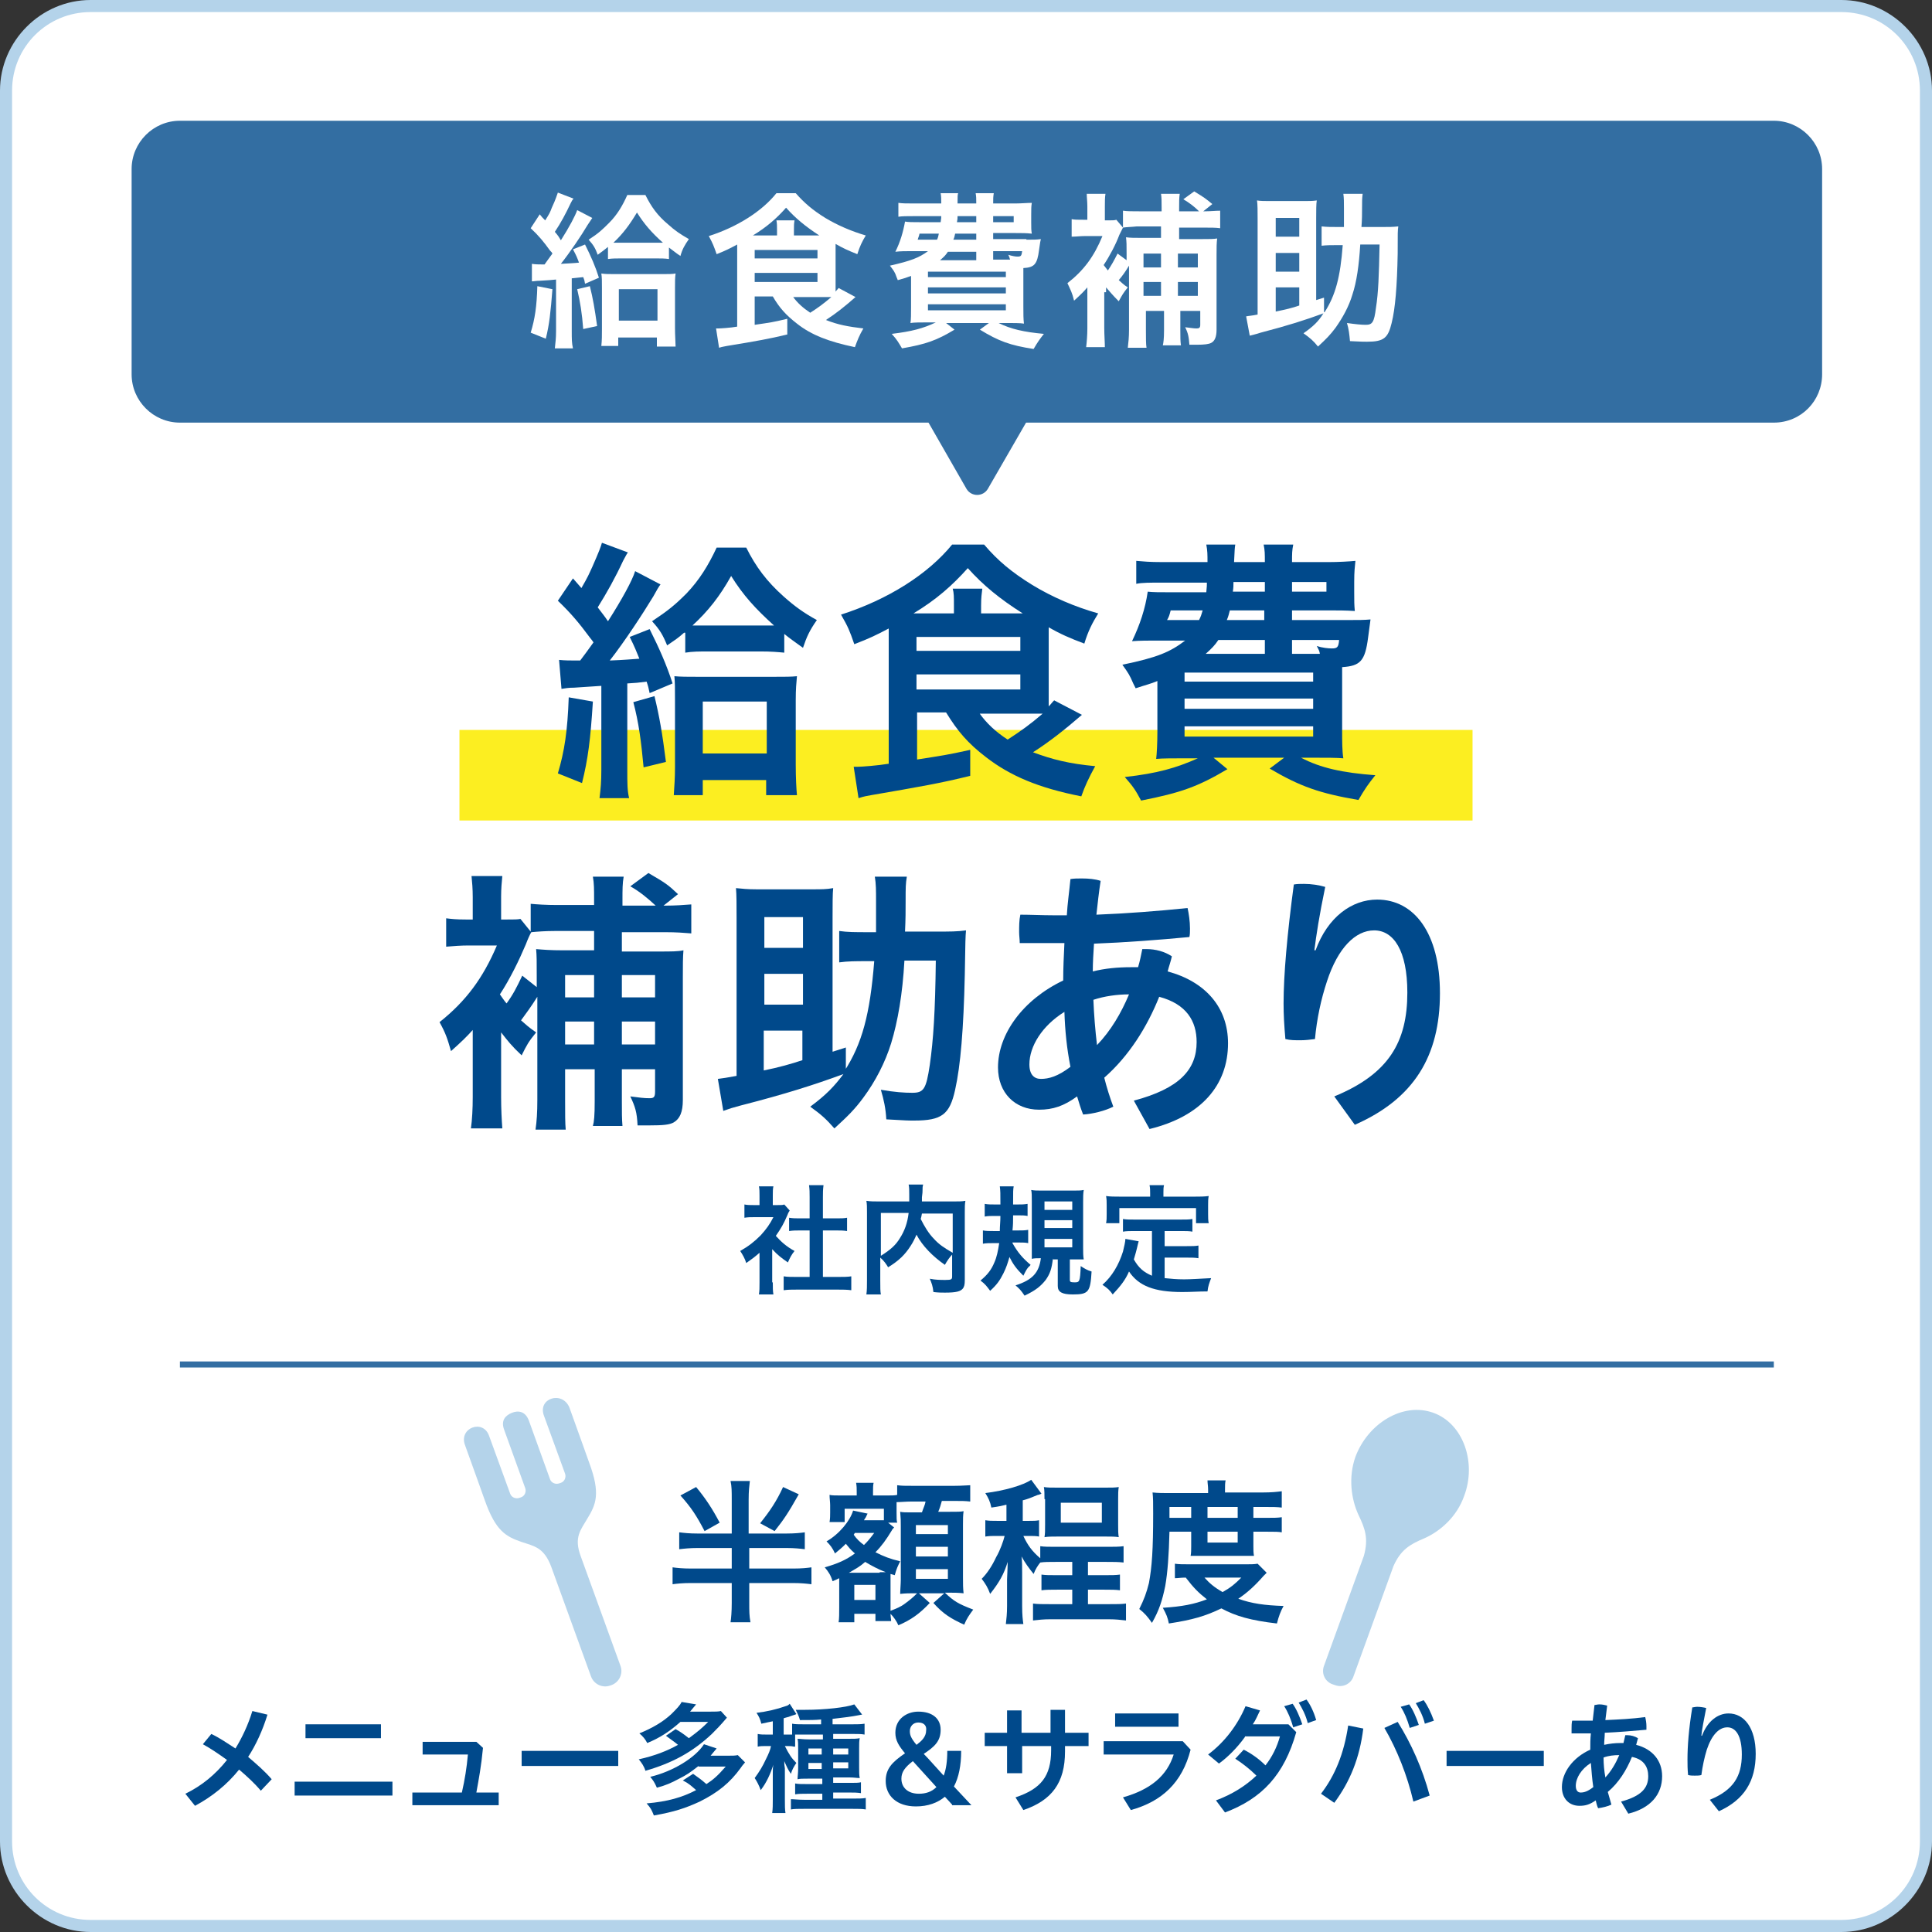
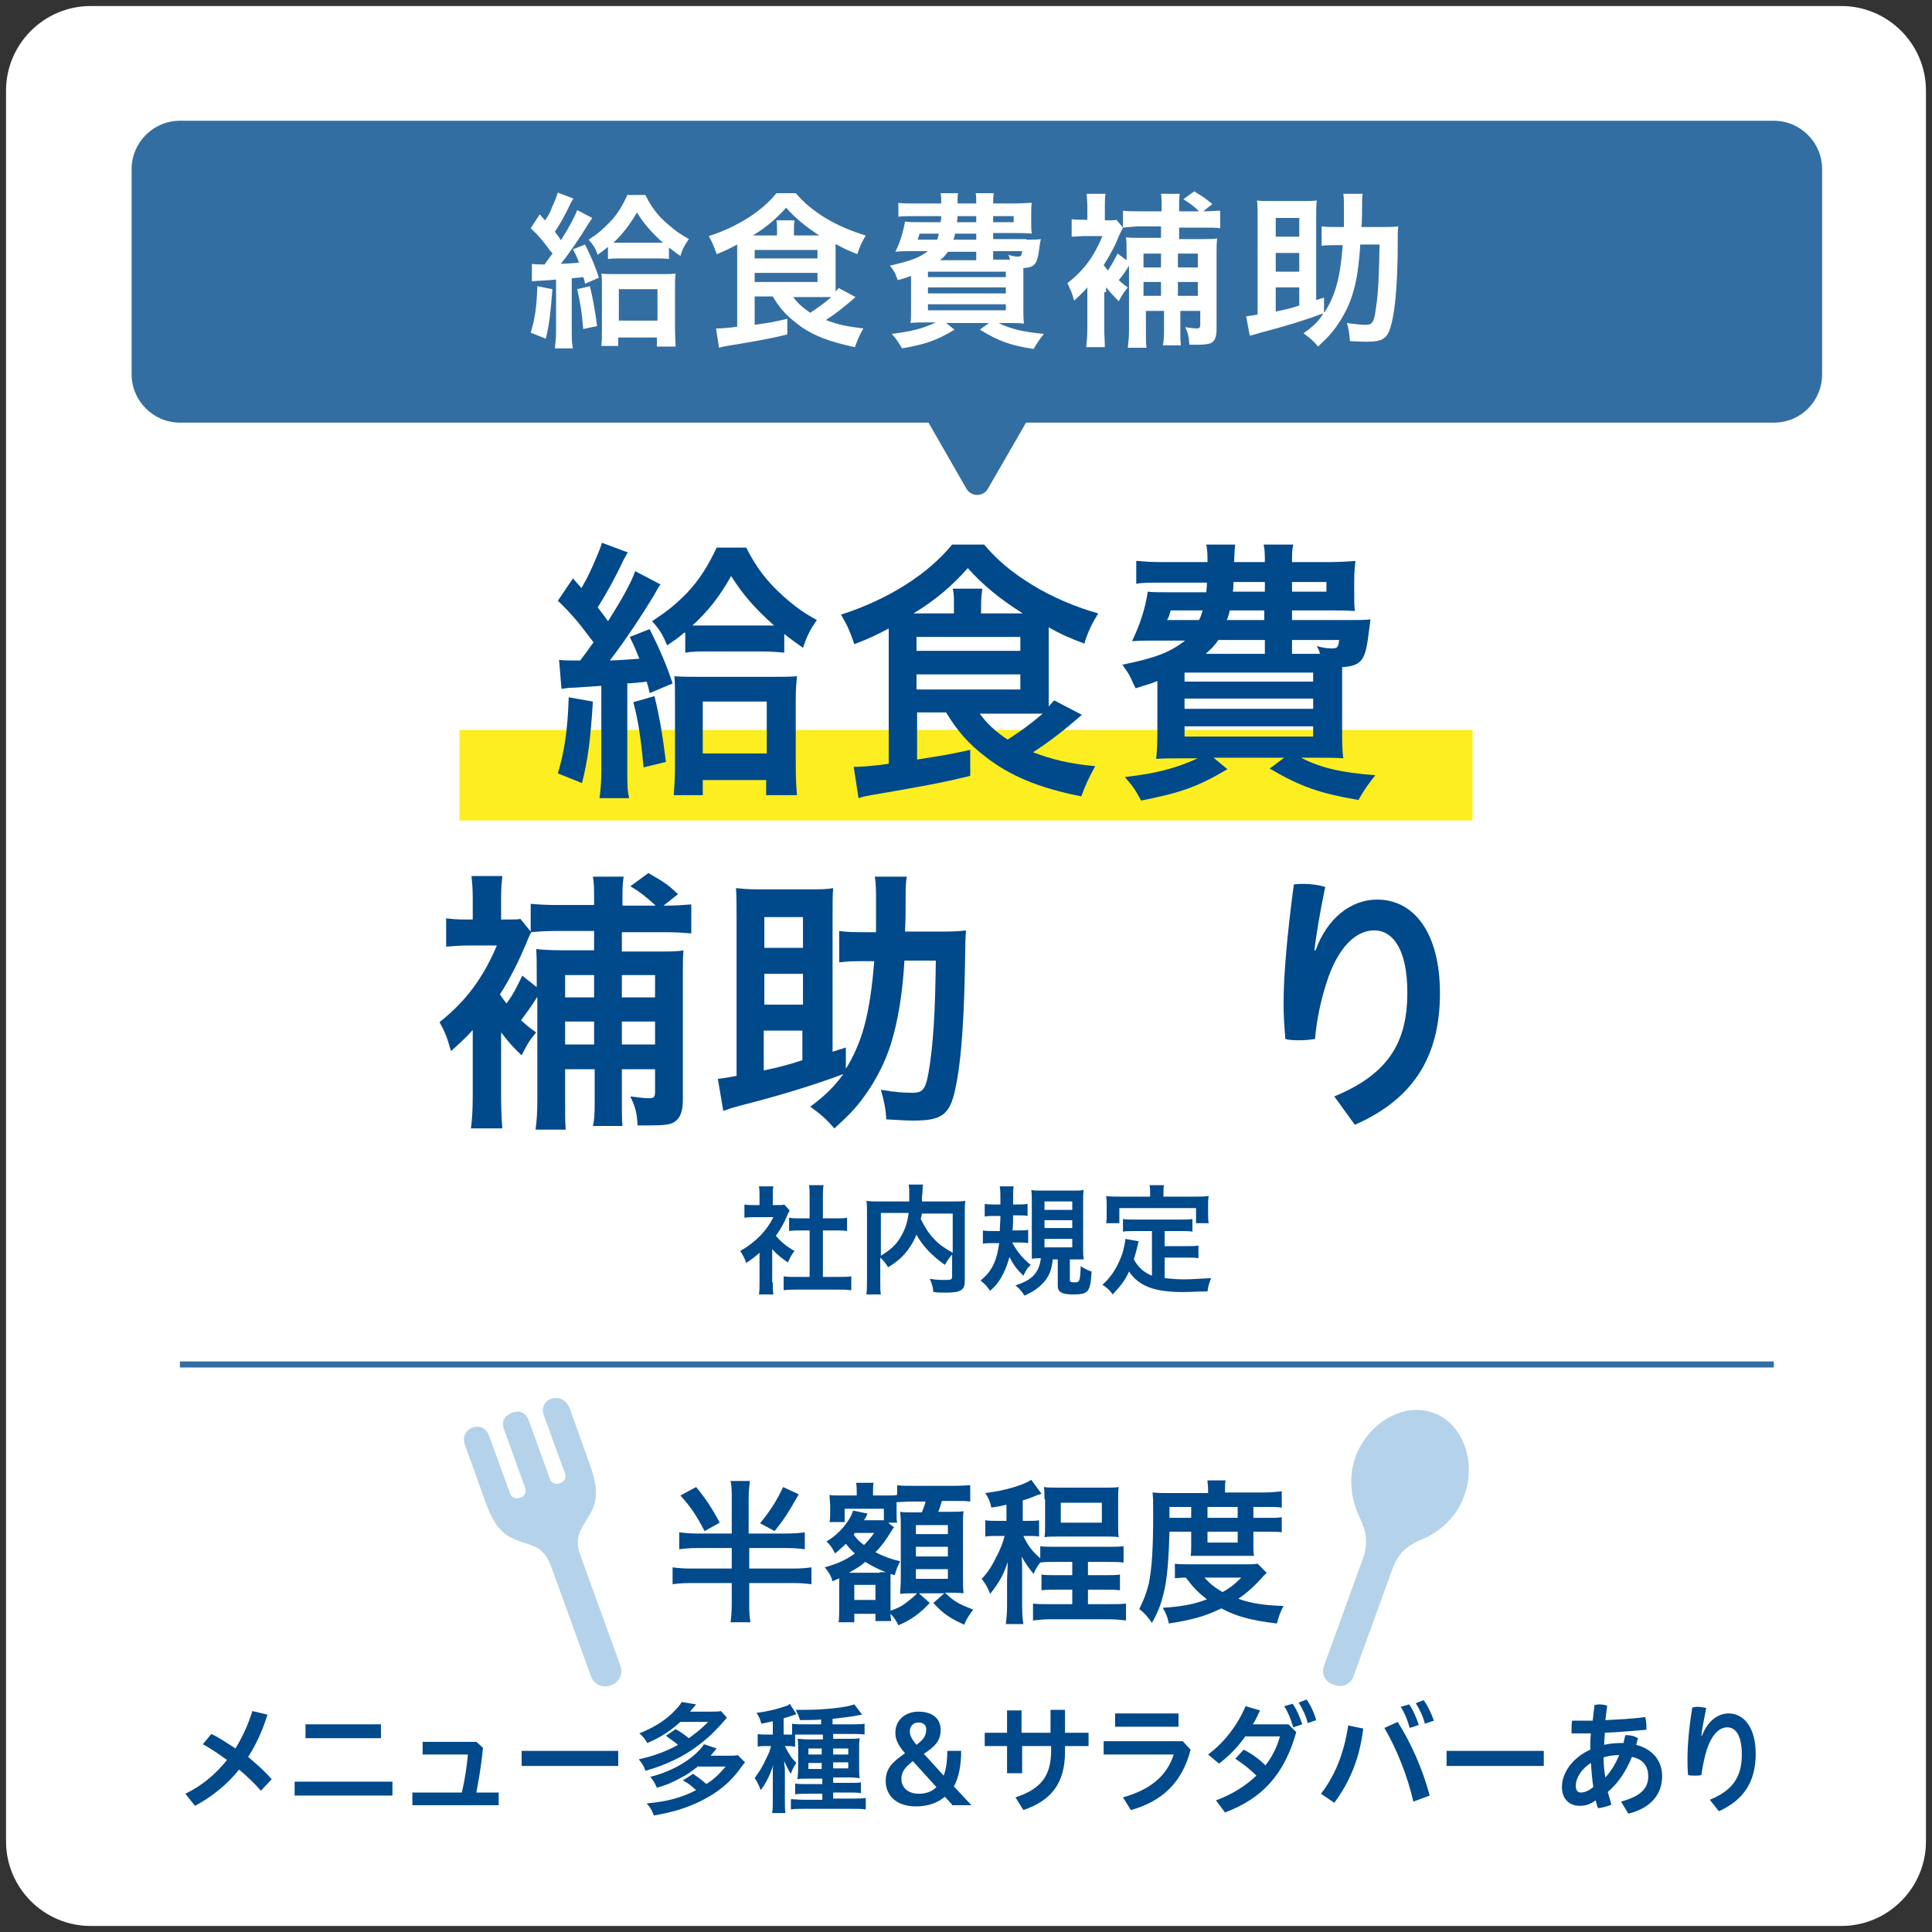
<svg xmlns="http://www.w3.org/2000/svg" version="1.1" id="レイヤー_1" x="0px" y="0px" width="320px" height="320px" viewBox="0 0 320 320" style="enable-background:new 0 0 320 320;" xml:space="preserve">
  <rect x="0" y="0" width="320" height="320" fill="#333333" stroke="none" />
  <style type="text/css">
	.st0{fill:#FFFFFF;}
	.st1{fill:#B4D3EA;}
	.st2{fill:#FCEE21;}
	.st3{fill:#336EA2;}
	.st4{fill:#00498B;}
	.st5{fill:none;stroke:#336EA2;stroke-miterlimit:10;}
</style>
  <g>
    <g>
      <path class="st0" d="M15,319c-7.7,0-14-6.3-14-14V15C1,7.3,7.3,1,15,1h290c7.7,0,14,6.3,14,14v290c0,7.7-6.3,14-14,14H15z" />
-       <path class="st1" d="M305,2c7.2,0,13,5.8,13,13v290c0,7.2-5.8,13-13,13H15c-7.2,0-13-5.8-13-13V15C2,7.8,7.8,2,15,2H305 M305,0H15    C6.8,0,0,6.8,0,15v290c0,8.2,6.8,15,15,15h290c8.2,0,15-6.8,15-15V15C320,6.8,313.2,0,305,0L305,0z" />
    </g>
    <rect x="76.1" y="120.9" class="st2" width="167.8" height="15" />
    <path class="st3" d="M163.6,81l16.5-28.6c0.8-1.3-0.2-3-1.7-3h-33c-1.5,0-2.5,1.7-1.7,3L160.1,81C160.9,82.3,162.8,82.3,163.6,81z" />
    <path class="st3" d="M293.8,70h-264c-4.4,0-8-3.6-8-8V28c0-4.4,3.6-8,8-8h264c4.4,0,8,3.6,8,8v34C301.8,66.4,298.3,70,293.8,70z" />
    <g>
      <path class="st0" d="M91.5,47.9c-0.3,3.8-0.5,5.8-1.1,8.2l-2.5-1c0.7-2.3,1-4.3,1.1-7.7L91.5,47.9z M88.1,43.7    c0.6,0.1,1.2,0.1,1.7,0.1c0.1,0,0.3,0,0.4,0c0.5-0.7,0.7-1,1.3-1.8c-0.1-0.2-0.1-0.2-0.4-0.5c-1-1.4-1.9-2.5-3.2-3.7l1.5-2.3    c0.4,0.5,0.4,0.5,0.9,1c0.7-1.1,0.8-1.3,1.1-2.1c0.7-1.5,0.8-2,1-2.5l2.6,1c-0.2,0.2-0.3,0.4-0.5,0.8c-0.8,1.7-1.6,3.2-2.6,4.7    c0.6,0.7,0.7,0.9,1,1.4c1.4-2.2,2.4-4.1,2.7-5l2.5,1.3c-0.2,0.3-0.4,0.6-0.8,1.2c-1,1.7-2.9,4.5-4.4,6.4c1.6-0.1,2.1-0.1,3-0.2    c-0.3-0.8-0.4-1.1-1-2.2l2-0.8c1,2,1.7,3.6,2.3,5.5l-2.3,1c-0.1-0.6-0.1-0.6-0.3-1.1c-1,0.1-1,0.1-1.9,0.2v8.7c0,1.4,0,2,0.2,2.9    h-3c0.1-1,0.2-1.6,0.2-2.9v-8.5c-1,0.1-1,0.1-2.7,0.2c-0.6,0-0.9,0.1-1.3,0.1L88.1,43.7z M97.7,47.4c0.5,2,0.8,3.7,1.2,6.6    l-2.3,0.5c-0.2-2.6-0.5-4.5-1-6.6L97.7,47.4z M100.7,40.9c-0.6,0.5-0.9,0.7-1.7,1.3c-0.4-1.1-0.7-1.6-1.5-2.5    c1.7-1.1,2.3-1.7,3.4-2.8c1.3-1.3,2.2-2.8,3-4.6h3c1,2,2,3.4,3.8,4.9c1.1,1,2,1.6,3.4,2.4c-0.7,1-1.1,1.7-1.4,2.8    c-0.9-0.6-1.2-0.9-1.9-1.4v1.9c-0.7-0.1-1.3-0.1-2.5-0.1h-5.1c-1.1,0-1.8,0-2.5,0.1V40.9z M102.5,57.3h-2.9    c0.1-0.9,0.1-1.8,0.1-2.8v-6.7c0-1.4,0-1.8-0.1-2.5c0.6,0.1,1.3,0.1,2.3,0.1h7.8c1,0,1.7,0,2.2-0.1c-0.1,0.7-0.1,1.2-0.1,2.5v6.5    c0,1.3,0.1,2.5,0.1,3.1h-3.1v-1.5h-6.4V57.3z M108.5,40.2c0.6,0,0.9,0,1.3,0c-1.9-1.7-3.1-3.1-4.3-5c-1.2,2-2.3,3.5-3.9,5    c0.5,0,0.8,0,1.4,0H108.5z M102.5,53.1h6.4v-5.2h-6.4V53.1z" />
      <path class="st0" d="M125,49.1v4.7c2.7-0.4,2.9-0.4,5.4-1v2.6c-2.9,0.7-5.1,1.1-10,1.9c-0.4,0.1-0.7,0.1-1.3,0.3l-0.5-3.2h0.3    c0.1,0,0.1,0,0.1,0c0.3,0,2-0.1,3.1-0.3V41.8c0-0.3,0-0.5,0-1.3c-1.3,0.7-1.9,1-3.4,1.6c-0.5-1.4-0.6-1.7-1.3-3    c4.7-1.5,8.8-4.1,11.2-7.1h3.2c1.4,1.6,2.8,2.8,4.9,4.1c2,1.2,4.3,2.2,6.7,2.9c-0.6,1-1,1.8-1.4,3.1c-1.5-0.6-2.4-1-3.6-1.7    c0,0.4,0,0.6,0,1v5.7c0,0.5,0,0.8,0,1.2c0.2-0.3,0.3-0.3,0.5-0.6l2.8,1.5c-1.7,1.5-3.2,2.7-4.9,3.8c2,0.8,3.7,1.1,6.2,1.4    c-0.7,1.2-1,2-1.4,3.1c-4.3-0.9-7.2-2-9.6-3.9c-1.8-1.4-2.9-2.6-4-4.5H125z M128.7,39v-0.8c0-0.8,0-1.2-0.1-1.7h3    c-0.1,0.5-0.1,0.9-0.1,1.7V39h4.2c-2.3-1.5-4-2.9-5.5-4.6c-1.6,1.8-3.2,3.2-5.5,4.6H128.7z M125,42.8h10.4v-1.4H125V42.8z     M125,46.7h10.4v-1.5H125V46.7z M131.3,49.1c0.8,1.1,1.7,1.9,2.9,2.7c1.4-0.9,2.2-1.5,3.5-2.6c-0.6,0-1.1,0-1.7,0H131.3z" />
      <path class="st0" d="M170,39.7c1.2,0,1.7,0,2.4-0.1c-0.1,0.4-0.1,0.4-0.3,1.8c-0.3,2.4-0.8,2.9-2.6,3c0,0.7,0,1.1,0,1.6v4.7    c0,1.2,0,2.2,0.1,2.9c-0.6-0.1-1.8-0.1-2.9-0.1h-1.3c2,1,4.2,1.5,7.5,1.8c-0.7,0.9-1,1.3-1.7,2.5c-3.9-0.6-5.8-1.3-8.9-3.2    l1.5-1.1h-7.1l1.4,1.1c-3,1.8-4.7,2.4-8.7,3.1c-0.6-1-0.8-1.4-1.7-2.4c3.3-0.4,5.2-0.9,7.3-1.9h-1.3c-1.2,0-2.3,0-2.9,0.1    c0.1-0.5,0.1-1.6,0.1-2.7v-5.1c-0.8,0.3-1.1,0.4-2.2,0.7l-0.2-0.5c-0.3-0.9-0.5-1.1-1.1-1.9c3.5-0.8,4.8-1.3,6.3-2.4h-3.1    c-0.6,0-1.5,0-2.3,0.1c0.8-1.6,1.3-3.3,1.6-5c0.6,0.1,1.2,0.1,2.3,0.1h3.6c0.1-0.7,0.1-0.7,0.1-1h-4.5c-1.2,0-2,0-2.6,0.1v-2.3    c0.7,0.1,1.3,0.1,2.6,0.1h4.5c0-0.8,0-1.2-0.1-1.7h2.9c-0.1,0.3-0.1,0.5-0.1,1.7h3.1c0-0.9,0-1.1-0.1-1.7h3    c-0.1,0.6-0.1,0.9-0.1,1.7h3.7c0.9,0,2-0.1,2.7-0.1c-0.1,0.6-0.1,1-0.1,2.1v1.1c0,1,0,1.3,0.1,1.9c-0.9-0.1-1.7-0.1-2.7-0.1h-3.7    v1H170z M152.3,38.7c-0.1,0.5-0.2,0.6-0.3,1h3.2c0.2-0.4,0.2-0.6,0.3-1H152.3z M153.7,45.9h12.9v-0.9h-12.9V45.9z M153.7,48.6    h12.9v-1h-12.9V48.6z M153.7,51.4h12.9v-1h-12.9V51.4z M161.7,41.7H157c-0.4,0.6-0.6,0.8-1.3,1.4h6V41.7z M158.2,38.7    c-0.1,0.4-0.1,0.6-0.3,1h3.8v-1H158.2z M158.6,35.8c0,0.4,0,0.5-0.1,1h3.2v-1H158.6z M164.5,36.8h3.4v-1h-3.4V36.8z M167.3,43    c-0.1-0.3-0.1-0.4-0.3-0.8c0.6,0.2,1.2,0.3,1.5,0.3c0.6,0,0.7-0.1,0.8-0.9h-4.8V43h2.3H167.3z" />
      <path class="st0" d="M182.9,48.4l0,5.9c0,1.2,0.1,2.4,0.1,3.2h-3.1c0.1-0.8,0.2-2,0.2-3.1v-6.8c-0.6,0.7-1,1.1-2.2,2.2    c-0.3-1.3-0.6-1.8-1.1-2.9c2.7-2.1,4.4-4.4,5.8-7.8h-2.9c-0.8,0-1.5,0.1-2.2,0.1v-2.9c0.5,0.1,1,0.1,2,0.1h0.6v-2.2    c0-0.8-0.1-1.5-0.1-2.1h3.1c-0.1,0.6-0.1,1.3-0.1,2.1v2.3h0.5c0.8,0,1.1,0,1.4-0.1l1.1,1.3v-2.8c0.7,0.1,1.5,0.1,2.7,0.1h3.7v-0.6    c0-1,0-1.7-0.1-2.3h3.1c-0.1,0.7-0.1,1.3-0.1,2.4v0.5h3.3c-0.8-0.8-1.6-1.4-2.6-2l1.8-1.3c1.8,1.1,1.9,1.2,3,2.1l-1.5,1.2h0.2    c1,0,1.8-0.1,2.6-0.1v2.9c-0.7-0.1-1.5-0.1-2.6-0.1h-4.2v1.9h3.8c1.2,0,1.9,0,2.5-0.1c-0.1,0.8-0.1,1.5-0.1,2.8v12.3    c0,1.2-0.3,1.9-0.9,2.2c-0.4,0.2-1.1,0.3-2.4,0.3c-0.3,0-0.6,0-1.2,0c-0.1-1.3-0.2-1.9-0.7-2.9c1,0.1,1.3,0.2,1.9,0.2    c0.4,0,0.6-0.1,0.6-0.6v-2.3h-3.3v3.2c0,1.2,0,1.8,0.1,2.5l-3,0c0.1-0.4,0.2-1.1,0.2-2.5v-3.2h-3v3.1c0,1.5,0,2.4,0.1,3h-3.1    c0.1-0.9,0.2-1.7,0.2-3V44c-0.6,1-1.1,1.7-1.7,2.4c0.5,0.4,0.7,0.7,1.5,1.2c-0.8,1-0.9,1.2-1.5,2.3c-1-1-1.4-1.5-2.1-2.3V48.4z     M186,37.7c-0.1,0.2-0.4,0.8-0.6,1.2c-0.6,1.6-1.6,3.5-2.6,5c0.3,0.4,0.4,0.5,0.7,0.9c0.6-0.9,1-1.6,1.6-2.8l1.5,1.1v-1    c0-1.6,0-2-0.1-2.8c0.7,0.1,1.4,0.1,2.7,0.1h3.1v-1.9h-4C187.4,37.6,186.6,37.6,186,37.7L186,37.7z M192.3,44.2V42h-2.9v2.3H192.3    z M192.3,49v-2.3h-2.9V49H192.3z M198.4,44.2V42h-3.3v2.3H198.4z M198.4,49v-2.3h-3.3V49H198.4z" />
      <path class="st0" d="M219.4,51.7c1.8-2.8,2.6-5.8,3-11.1h-0.8c-1,0-1.9,0-2.7,0.1v-3.2c0.9,0.1,1.6,0.1,3,0.1h0.7    c0-0.8,0-1.9,0-3.1c0-1,0-1.7-0.1-2.4h3.2c-0.1,0.8-0.1,1.1-0.1,2.4c0,1,0,1.8-0.1,3.1h3.2c1.3,0,2,0,2.9-0.1    c-0.1,0.8-0.1,0.8-0.1,4.5c-0.1,5.4-0.4,9.1-1,11.5c-0.6,2.5-1.3,3.1-4.1,3.1c-0.7,0-0.7,0-2.8-0.1c-0.1-1.1-0.2-2-0.5-3    c1.4,0.2,2.4,0.3,3.1,0.3c1.1,0,1.4-0.4,1.7-2.8c0.4-2.5,0.5-5.4,0.6-10.5h-3.2c-0.2,3.4-0.6,6.2-1.3,8.3c-0.6,2-1.6,3.8-2.8,5.5    c-0.9,1.2-1.5,1.8-2.9,3.1c-0.8-1-1.3-1.4-2.4-2.2c1.7-1.2,2.5-2,3.3-3.3c-3,1.1-5.8,2-10.4,3.2c-0.9,0.3-1.1,0.3-1.8,0.5    l-0.6-3.2c0.5-0.1,0.9-0.1,1.9-0.3V36.2c0-1.2,0-2.4-0.1-3c0.6,0.1,1.2,0.1,2.1,0.1h5.7c0.9,0,1.4,0,2.1-0.1    c-0.1,0.5-0.1,1.8-0.1,3v13.5l1.3-0.4V51.7z M215.2,39.2v-3.1h-3.9v3.1H215.2z M215.2,45v-3.1h-3.9V45H215.2z M211.3,51.6    c1.5-0.3,2.8-0.6,3.9-1v-3h-3.9V51.6z" />
    </g>
    <g>
      <g>
        <path class="st4" d="M128,212.4c0,0.9,0,1.4,0.1,2h-2.4c0.1-0.6,0.1-1.1,0.1-2v-4.9c-0.8,0.7-1.2,1-2.2,1.7c-0.2-0.7-0.6-1.4-1-2     c1.4-0.8,2.3-1.5,3.4-2.6c0.9-1,1.5-1.8,2.1-3H125c-0.7,0-1.1,0-1.7,0.1v-2.2c0.5,0.1,0.9,0.1,1.5,0.1h1v-1.6     c0-0.5,0-1.1-0.1-1.5h2.4c-0.1,0.4-0.1,0.9-0.1,1.5v1.6h0.8c0.6,0,0.9,0,1.1-0.1l0.9,1c-0.2,0.3-0.3,0.5-0.4,0.8     c-0.6,1.4-1,2.1-1.9,3.4c0.9,1,1.8,1.8,3.1,2.5c-0.5,0.6-0.8,1.2-1.1,1.9c-1-0.7-1.7-1.2-2.6-2.2V212.4z M136.4,211.5h2.3     c1,0,1.7,0,2.3-0.1v2.3c-0.7-0.1-1.5-0.1-2.2-0.1H132c-0.8,0-1.5,0-2.2,0.1v-2.3c0.6,0.1,1.3,0.1,2.2,0.1h2.1v-7.7h-1.5     c-0.7,0-1.3,0-1.9,0.1v-2.2c0.6,0.1,1.1,0.1,1.9,0.1h1.5v-3.5c0-0.8,0-1.3-0.1-2h2.4c-0.1,0.8-0.1,1.2-0.1,2v3.5h2.1     c0.9,0,1.4,0,1.9-0.1v2.2c-0.6-0.1-1.2-0.1-1.9-0.1h-2.1V211.5z" />
        <path class="st4" d="M157.8,207.7c-0.5,0.5-0.9,1.1-1.3,1.8c-2-1.4-3.7-3.1-4.7-5c-0.3,0.7-0.6,1.3-1,1.9     c-0.9,1.4-1.9,2.4-3.7,3.5c-0.3-0.5-0.7-1.1-1.3-1.6v3.8c0,1.2,0,1.8,0.1,2.3h-2.4c0.1-0.7,0.1-1.4,0.1-2.4v-11.2     c0-0.8,0-1.4-0.1-1.9c0.7,0.1,1.3,0.1,2.3,0.1h4.8c0-0.5,0-0.7,0-1.1c0-0.8,0-1.2-0.1-1.7h2.4c-0.1,0.4-0.1,0.5-0.1,1     c0,0.3,0,0.3-0.1,1.1c0,0.4,0,0.4,0,0.7h5c1.1,0,1.6,0,2.2-0.1c-0.1,0.5-0.1,1.1-0.1,1.9V212c0,0.8-0.1,1.1-0.3,1.4     c-0.4,0.5-1.1,0.7-3,0.7c-0.5,0-1.1,0-1.9-0.1c-0.1-1-0.3-1.5-0.6-2.2c1,0.2,1.8,0.2,2.6,0.2c1,0,1.1-0.1,1.1-0.6V207.7z      M145.9,208c1.6-1,2.5-1.8,3.2-3c0.7-1.1,1.2-2.4,1.4-4.1h-4.6V208z M152.7,201c-0.1,0.5-0.1,0.6-0.2,0.9     c0.6,1.2,1.3,2.4,2.2,3.3c0.8,0.9,1.7,1.5,3.1,2.3V201H152.7z" />
        <path class="st4" d="M167.7,205.9c0.9,1.6,1.7,2.5,3,3.6c-0.1,0.1-0.2,0.3-0.3,0.3c-0.4,0.5-0.4,0.5-0.9,1.5     c-1.2-1.2-1.7-1.9-2.3-3.1c-0.3,1-0.5,1.7-1,2.7c-0.6,1.2-1.1,1.9-2.2,2.9c-0.6-0.8-0.8-1.1-1.6-1.7c1.2-1,1.8-1.8,2.3-3     c0.4-0.9,0.6-1.9,0.8-3.2h-0.9c-0.7,0-1.3,0-1.8,0.1v-2.2c0.5,0.1,1.1,0.1,1.7,0.1h1.1c0-0.9,0.1-1.5,0.1-2.5h-1     c-0.6,0-1.1,0-1.6,0.1v-2.1c0.5,0.1,1,0.1,1.7,0.1h0.9c0-1.9,0-2.2-0.1-3h2.3c-0.1,0.6-0.1,0.6-0.1,3h0.7c0.7,0,1.1,0,1.7-0.1v2     c-0.5-0.1-0.9-0.1-1.5-0.1h-0.9c0,1.1,0,1.5-0.1,2.5h0.9c0.7,0,1.2,0,1.7-0.1v2.2c-0.5-0.1-0.9-0.1-1.5-0.1H167.7z M174.4,208.4     c-0.2,1.8-0.5,2.6-1.2,3.6c-0.8,1-1.6,1.7-3.5,2.6c-0.6-0.9-0.9-1.2-1.5-1.7c2.8-0.9,3.9-2.1,4.2-4.5c-0.6,0-1.1,0-1.5,0.1     c0-0.5,0-1.1,0-1.9V199c0-0.8,0-1.5-0.1-1.9c0.5,0.1,1,0.1,1.9,0.1h4.9c1,0,1.4,0,1.9-0.1c-0.1,0.6-0.1,1.1-0.1,2v7.6     c0,0.8,0,1.3,0.1,1.9c-0.2,0-0.3,0-0.6,0c-0.1,0-0.3,0-0.4,0c-0.5,0-0.8,0-0.8,0h-0.5v3.4c0,0.3,0.1,0.4,0.8,0.4     c0.8,0,0.9-0.1,1-2.7c0.6,0.4,1.1,0.7,1.8,0.9c-0.2,3.4-0.5,3.8-3.1,3.8c-1.8,0-2.5-0.4-2.5-1.4v-4.4H174.4z M173,200.4h4.6V199     H173V200.4z M173,203.4h4.6v-1.3H173V203.4z M173,206.6h4.6v-1.4H173V206.6z" />
        <path class="st4" d="M190.9,203.9H188c-0.9,0-1.4,0-2,0.1v-2.1c0.5,0.1,1.1,0.1,2,0.1h7.5c0.9,0,1.5,0,2-0.1v2.1     c-0.5-0.1-1.1-0.1-2-0.1h-2.6v2.5h3.7c0.9,0,1.4,0,1.9-0.1v2.1c-0.6-0.1-1.1-0.1-1.9-0.1h-3.7v3.4c1,0.1,2,0.2,3.2,0.2     c1.1,0,2.5-0.1,4.5-0.2c-0.3,0.8-0.5,1.3-0.6,2.2c-1.6,0-2.6,0.1-4.2,0.1c-4.6,0-7.2-1-8.8-3.4c-0.6,1.4-1.4,2.4-2.7,3.8     c-0.5-0.7-0.8-1-1.7-1.6c1.6-1.4,2.7-3.3,3.4-5.5c0.2-0.8,0.4-1.7,0.4-2.1l2.2,0.4c-0.1,0.3-0.1,0.4-0.3,1.2     c-0.1,0.4-0.2,0.8-0.5,1.8c0.8,1.4,1.6,2.1,3,2.7V203.9z M190.5,197.6c0-0.5,0-0.8-0.1-1.3h2.4c-0.1,0.4-0.1,0.7-0.1,1.2v0.7h5.3     c0.8,0,1.4,0,2.2-0.1c-0.1,0.5-0.1,0.9-0.1,1.5v1.5c0,0.6,0,1,0.1,1.5h-2.1v-2.5h-12.7v2.5h-2.2c0.1-0.5,0.1-0.9,0.1-1.5v-1.5     c0-0.5,0-1-0.1-1.5c0.7,0.1,1.4,0.1,2.2,0.1h5.1V197.6z" />
      </g>
    </g>
    <g>
      <g>
        <path class="st4" d="M130.3,254c1.3,0,2.3-0.1,3-0.2v2.8c-0.8-0.1-1.7-0.2-3-0.2h-6.2v3.4h7.3c1.4,0,2.3-0.1,3-0.2v2.8     c-0.8-0.1-1.7-0.2-3.1-0.2h-7.2v3.3c0,1.4,0,2.1,0.2,3.2H121c0.1-0.6,0.2-1.8,0.2-3.2v-3.3h-6.8c-1.3,0-2.3,0.1-3,0.2v-2.8     c0.7,0.1,1.7,0.2,3,0.2h6.8v-3.4h-5.7c-1.2,0-2.2,0.1-3,0.2v-2.8c0.8,0.1,1.7,0.2,3,0.2h5.7v-5.6c0-1.4,0-2.2-0.2-3.1h3.2     c-0.1,0.9-0.2,1.6-0.2,3.1v5.6H130.3z M115.3,246.3c1.5,1.8,2.7,3.6,3.9,5.9l-2.5,1.4c-1.3-2.5-2.2-3.9-4-5.9L115.3,246.3z      M132.3,247.5c-1.8,3.2-2.5,4.2-4,6.1l-2.4-1.3c1.6-2,2.7-3.6,3.8-6L132.3,247.5z" />
        <path class="st4" d="M146.2,249.9h-6.3v2.2h-2.5c0.1-0.6,0.1-1.1,0.1-1.6v-1.2c0-0.5-0.1-1.1-0.1-1.7c0.4,0.1,1,0.1,2.1,0.1h2.4     v-0.5c0-0.7,0-1-0.1-1.6h2.9c-0.1,0.4-0.1,0.8-0.1,1.6v0.5h2.1c1,0,1.5,0,1.9-0.1v-1.6c0.8,0.1,1.2,0.1,2.7,0.1h6.7     c1.4,0,2.2-0.1,2.7-0.1v2.7c-0.9-0.1-1.4-0.1-2.7-0.1H156c-0.2,0.7-0.3,1.1-0.6,1.8h1.7c1.5,0,2,0,2.5-0.1     c-0.1,0.7-0.1,1.3-0.1,2.2v8.8c0,1.1,0,1.7,0.1,2.6c-0.9-0.1-1.6-0.1-2.2-0.1h-0.9c1.5,1.4,2.1,1.8,4.7,2.8     c-0.6,0.8-1.1,1.5-1.5,2.5c-2.2-1-3.5-1.8-5.1-3.6l1.8-1.6h-4.2l1.8,1.6c-1.7,1.8-3.1,2.8-5.2,3.7c-0.3-0.7-0.8-1.4-1.3-1.9     c0,0.5,0.1,0.9,0.1,1.2h-2.6v-1.2h-3.5v1.4h-2.6c0.1-0.6,0.1-1.5,0.1-2.4v-4c0-0.3,0-0.5,0-0.9c-0.4,0.2-0.6,0.3-1.1,0.5     c-0.3-1-0.7-1.6-1.3-2.3c2.1-0.6,3.5-1.2,5-2.3c-0.8-0.7-1-1-1.5-1.6c-0.8,0.8-1.1,1-1.8,1.6c-0.4-0.9-0.8-1.4-1.4-2     c2.1-1.2,3.9-3.4,4.4-5.1l2.4,0.5c-0.1,0.2-0.1,0.2-0.2,0.4c-0.1,0.3-0.2,0.3-0.4,0.7h2.1c0.5,0,0.8,0,1.2,0V249.9z M145.7,260.4     c0.5,0,0.7,0,1,0c-1.3-0.5-2.4-1.1-3.4-1.7c-0.9,0.8-1.5,1.1-2.7,1.8H145.7z M141.6,253.9c-0.1,0.1-0.1,0.2-0.2,0.3     c0.5,0.7,1,1.2,1.7,1.7c0.5-0.5,0.8-0.8,1.7-2H141.6z M141.5,265h3.5v-2.5h-3.5V265z M148.1,253l-0.1,0.1     c-0.2,0.2-0.2,0.2-0.3,0.4c-0.9,1.5-1.7,2.6-2.7,3.6c1.4,0.7,2.4,1.1,4.1,1.5c-0.4,0.8-0.6,1.2-0.9,2.3l-0.7-0.2     c0,0.8,0,0.8,0,1.8v3.6c0,0.2,0,0.2,0,0.7c1-0.4,1.6-0.6,2.4-1.2c0.8-0.6,1.2-0.9,2-1.7h-0.8c-0.4,0-1.1,0-2,0.1     c0-0.6,0.1-1.7,0.1-2.3v-8.9c0-1.1,0-1.1-0.1-2.4c0.5,0.1,0.8,0.1,2.1,0.1h1.5c0.3-0.9,0.5-1.2,0.6-1.8h-2.2c-1,0-2,0.1-2.6,0.1     c0,0.3,0,0.4,0,0.7v1c0,1,0,1.3,0.1,1.7h-1.5L148.1,253z M151.7,254.1h5.3v-1.5h-5.3V254.1z M151.7,257.8h5.3v-1.6h-5.3V257.8z      M151.7,261.5h5.3v-1.6h-5.3V261.5z" />
        <path class="st4" d="M166.8,249.2c-0.8,0.2-1.2,0.3-2.6,0.5c-0.2-1-0.5-1.6-1-2.4c3.2-0.4,6.3-1.3,7.6-2.2l1.7,2.3     c-0.3,0.1-0.4,0.2-0.6,0.2c-1.2,0.5-1.7,0.7-2.5,0.9v3.4h1.1c0.7,0,1.1,0,1.6-0.1v2.7c-0.5-0.1-1-0.1-1.7-0.1h-0.9     c0.7,1.5,1.4,2.5,2.8,3.7v-2c0.7,0.1,1.4,0.1,2.7,0.1h8.3c1.3,0,2,0,2.8-0.1v2.7c-0.9-0.1-1.6-0.1-2.9-0.1h-3v2.2h2.7     c1.2,0,1.9,0,2.6-0.1v2.6c-0.7-0.1-1.5-0.1-2.6-0.1h-2.7v2.4h3.4c1.4,0,2.1,0,2.9-0.1v2.8c-0.9-0.1-1.7-0.2-2.9-0.2H174     c-1.2,0-2,0.1-2.9,0.2v-2.8c0.7,0.1,1.5,0.1,2.9,0.1h3.6v-2.4h-2.5c-1.1,0-1.9,0-2.6,0.1v-2.6c0.7,0.1,1.3,0.1,2.6,0.1h2.5v-2.2     h-2.7c-1.2,0-1.9,0-2.6,0.1c-0.4,0.5-0.8,1.1-1.1,1.9c-0.8-1-1.4-1.8-2-2.9c0.1,0.6,0.1,1.9,0.1,2.7v5.5c0,1.5,0.1,2.3,0.2,3     h-2.9c0.1-0.9,0.2-1.7,0.2-3v-4.4c0-0.4,0.1-1.7,0.1-2.9c-0.6,2-1.4,3.4-2.9,5.3c-0.4-1.1-0.8-1.7-1.4-2.5     c0.9-0.9,1.7-2.1,2.4-3.6c0.7-1.2,1.2-2.7,1.4-3.5h-1.4c-0.7,0-1.1,0-1.8,0.1v-2.7c0.7,0.1,1,0.1,1.9,0.1h1.6V249.2z M173,248.3     c0-0.8,0-1.5-0.1-2c0.6,0.1,1.2,0.1,2.2,0.1h8c1,0,1.6,0,2.2-0.1c-0.1,0.6-0.1,1.2-0.1,2v4.2c0,1,0,1.5,0.1,2.1     c-0.6-0.1-1.3-0.1-2.2-0.1h-7.9c-0.9,0-1.6,0-2.2,0.1c0.1-0.6,0.1-1,0.1-2.1V248.3z M175.7,252.2h6.8v-3.3h-6.8V252.2z" />
        <path class="st4" d="M193.7,253.7c-0.1,3.9-0.3,6.7-0.7,9c-0.5,2.4-1,4-2.2,6.1c-0.7-1-1.2-1.6-2.1-2.3c0.8-1.6,1.2-2.7,1.6-4.3     c0.5-2.7,0.7-5.5,0.7-11.5c0-1.9,0-2.5-0.1-3.5c0.9,0.1,1.8,0.1,2.9,0.1h6.3v-0.6c0-0.6-0.1-1-0.1-1.5h3     c-0.1,0.4-0.1,0.9-0.1,1.5v0.5h6.3c1.4,0,2.3-0.1,3.1-0.2v2.7c-0.8-0.1-1.5-0.1-2.7-0.1h-2v1.8h2.4c1,0,1.6,0,2.3-0.1v2.5     c-0.6-0.1-1.1-0.1-2.3-0.1h-2.4v2.4c0,0.6,0,1.1,0.1,1.6c-0.6,0-0.7,0-1.6,0H199c-1,0-1.4,0-1.8,0c0.1-0.4,0.1-1.1,0.1-1.6v-2.4     H193.7z M209.8,260.5c-0.2,0.2-0.3,0.3-0.5,0.5c-1.4,1.6-2.7,2.8-4.2,3.8c2.2,0.8,4.4,1.1,7.5,1.2c-0.5,0.9-0.8,1.7-1.1,2.9     c-4.3-0.5-6.8-1.2-9.2-2.5c-2.7,1.3-4.8,1.9-8.7,2.5c-0.2-1-0.4-1.5-1-2.6c3.2-0.2,5.2-0.6,7.3-1.4c-1.4-1.1-2.2-1.9-3.5-3.6     c-0.9,0-1.2,0.1-1.8,0.1V259c0.6,0.1,1.4,0.1,2.7,0.1h8.9c1,0,1.5,0,2.1-0.1L209.8,260.5z M197.3,251.4v-1.8h-3.6v1.8H197.3z      M199.5,261.3c0.8,0.9,1.6,1.6,3,2.4c1.4-0.8,2-1.3,3.1-2.4H199.5z M205,251.4v-1.8h-5v1.8H205z M200,255.5h5v-1.8h-5V255.5z" />
      </g>
    </g>
    <g>
      <g>
        <g>
          <g>
            <path class="st4" d="M98.2,116.2c-0.4,6.3-0.8,9.5-1.8,13.5l-4-1.6c1.1-3.7,1.6-7,1.8-12.6L98.2,116.2z M92.6,109.3       c0.9,0.1,1.9,0.1,2.8,0.1c0.2,0,0.4,0,0.7,0c0.9-1.2,1.2-1.6,2.2-3c-0.2-0.3-0.2-0.3-0.6-0.8c-1.7-2.3-3.1-4-5.3-6.1l2.5-3.7       c0.7,0.8,0.7,0.8,1.4,1.6c1.1-1.9,1.2-2.2,1.8-3.5c1.1-2.5,1.4-3.3,1.6-4l4.3,1.6c-0.3,0.4-0.4,0.7-0.8,1.4       c-1.3,2.8-2.7,5.3-4.2,7.7c0.9,1.2,1.1,1.4,1.7,2.3c2.3-3.6,4-6.7,4.5-8.3l4.2,2.2c-0.3,0.4-0.6,0.9-1.2,2       c-1.7,2.8-4.7,7.4-7.2,10.6c2.6-0.1,3.4-0.2,4.9-0.3c-0.5-1.2-0.7-1.8-1.6-3.6l3.3-1.3c1.6,3.2,2.8,5.9,3.8,9l-3.8,1.6       c-0.2-0.9-0.2-1-0.5-1.9c-1.6,0.2-1.6,0.2-3.2,0.3v14.3c0,2.3,0,3.4,0.3,4.7h-4.9c0.2-1.6,0.3-2.7,0.3-4.7v-13.9       c-1.6,0.1-1.6,0.1-4.5,0.3c-1,0-1.4,0.1-2.1,0.2L92.6,109.3z M108.4,115.3c0.8,3.3,1.3,6.1,1.9,10.9l-3.7,0.9       c-0.4-4.3-0.8-7.4-1.7-10.8L108.4,115.3z M113.3,104.8c-1,0.9-1.5,1.2-2.8,2.1c-0.7-1.7-1.2-2.6-2.5-4c2.7-1.8,3.8-2.7,5.7-4.6       c2.1-2.2,3.6-4.6,5-7.6h4.9c1.6,3.2,3.4,5.6,6.2,8.1c1.8,1.6,3.3,2.7,5.5,3.9c-1.2,1.7-1.7,2.8-2.3,4.6c-1.5-1.1-2-1.4-3.1-2.3       v3.1c-1.1-0.1-2.1-0.2-4-0.2h-8.3c-1.8,0-2.9,0-4.1,0.2V104.8z M116.4,131.7h-4.8c0.1-1.5,0.2-2.9,0.2-4.6v-11       c0-2.3,0-2.9-0.1-4.1c1.1,0.1,2.1,0.1,3.8,0.1h12.8c1.7,0,2.8,0,3.7-0.1c-0.1,1.2-0.2,2-0.2,4v10.6c0,2.2,0.1,4.1,0.2,5.1h-5.1       v-2.5h-10.5V131.7z M126.1,103.6c1.1,0,1.5,0,2.1,0c-3.1-2.8-5.1-5-7.1-8.2c-1.9,3.4-3.8,5.8-6.4,8.2c0.8,0,1.2,0,2.3,0H126.1z        M116.4,124.8h10.6v-8.6h-10.6V124.8z" />
            <path class="st4" d="M151.9,118.1v7.7c4.4-0.7,4.7-0.7,8.8-1.6v4.3c-4.8,1.2-8.3,1.8-16.4,3.2c-0.6,0.1-1.2,0.2-2.1,0.5       l-0.8-5.2h0.5c0.1,0,0.2,0,0.2,0c0.6,0,3.3-0.2,5.1-0.5v-20.3c0-0.6,0-0.9,0-2.1c-2.1,1.1-3.1,1.6-5.7,2.6       c-0.8-2.3-1-2.8-2.2-4.9c7.8-2.5,14.4-6.7,18.4-11.6h5.3c2.3,2.7,4.6,4.6,8,6.7c3.3,2,7,3.6,10.9,4.7c-1,1.6-1.7,3-2.3,5       c-2.4-0.9-4-1.6-5.9-2.7c0,0.7,0,1,0,1.7v9.4c0,0.9,0,1.3,0,2c0.4-0.4,0.5-0.6,0.9-1l4.6,2.4c-2.9,2.5-5.3,4.4-8.1,6.2       c3.2,1.2,6,1.9,10.3,2.3c-1.1,2-1.7,3.3-2.3,5c-7.1-1.4-11.8-3.4-15.8-6.5c-3-2.3-4.7-4.3-6.6-7.4H151.9z M158,101.5v-1.3       c0-1.3,0-2-0.2-2.7h4.9c-0.1,0.8-0.2,1.5-0.2,2.8v1.3h6.9c-3.8-2.4-6.6-4.7-9.1-7.5c-2.6,2.9-5.2,5.2-9,7.5H158z M151.9,107.8       H169v-2.3h-17.2V107.8z M151.9,114.2H169v-2.5h-17.2V114.2z M162.2,118.1c1.2,1.7,2.7,3.1,4.7,4.4c2.3-1.5,3.7-2.5,5.8-4.3       c-1,0-1.7,0-2.8,0H162.2z" />
            <path class="st4" d="M223.1,102.7c2,0,2.8,0,3.9-0.1c-0.1,0.7-0.1,0.7-0.4,3c-0.5,3.9-1.3,4.7-4.3,4.9c0,1.2,0,1.9,0,2.6v7.7       c0,2,0,3.6,0.2,4.8c-1-0.1-2.9-0.1-4.8-0.1h-2.2c3.2,1.7,6.9,2.5,12.3,2.9c-1.2,1.5-1.7,2.2-2.8,4.1c-6.4-1.1-9.6-2.2-14.7-5.2       l2.4-1.8H201l2.3,1.9c-4.9,2.9-7.7,3.9-14.3,5.2c-0.9-1.7-1.3-2.3-2.7-3.9c5.4-0.6,8.5-1.5,12.1-3.1h-2.1c-1.9,0-3.8,0-4.8,0.1       c0.1-0.8,0.2-2.6,0.2-4.5v-8.4c-1.2,0.5-1.8,0.6-3.6,1.2l-0.4-0.8c-0.6-1.4-0.8-1.7-1.8-3.1c5.8-1.2,7.9-2.1,10.4-4h-5       c-1,0-2.5,0-3.8,0.1c1.3-2.7,2.2-5.4,2.6-8.2c0.9,0.1,2,0.1,3.8,0.1h5.9c0.1-1.1,0.1-1.1,0.1-1.6h-7.4c-2,0-3.4,0-4.3,0.2v-3.8       c1.2,0.1,2.2,0.2,4.3,0.2h7.5c0-1.2,0-1.9-0.2-2.9h4.8c-0.1,0.6-0.1,0.8-0.2,2.9h5.1c0-1.4,0-1.9-0.2-2.9h4.9       c-0.2,1-0.2,1.5-0.2,2.9h6.1c1.5,0,3.4-0.1,4.4-0.2c-0.1,1-0.2,1.7-0.2,3.5V98c0,1.7,0,2.1,0.1,3.2c-1.5-0.1-2.8-0.1-4.4-0.1       H214v1.6H223.1z M193.9,101.1c-0.2,0.8-0.3,1.1-0.6,1.6h5.3c0.3-0.6,0.4-0.9,0.6-1.6H193.9z M196.2,112.9h21.3v-1.5h-21.3       V112.9z M196.2,117.4h21.3v-1.7h-21.3V117.4z M196.2,122h21.3v-1.7h-21.3V122z M209.5,106h-7.7c-0.6,0.9-1.1,1.4-2.1,2.3h9.8       V106z M203.7,101.1c-0.2,0.7-0.2,0.9-0.5,1.6h6.2v-1.6H203.7z M204.3,96.4c0,0.6,0,0.9-0.1,1.6h5.3v-1.6H204.3z M214,98h5.7       v-1.6H214V98z M218.6,108.2c-0.1-0.5-0.2-0.6-0.5-1.2c0.9,0.3,1.9,0.4,2.5,0.4c0.9,0,1.1-0.2,1.2-1.4H214v2.3h3.8H218.6z" />
            <path class="st4" d="M83,172.1l0,9.6c0,2,0.1,3.9,0.2,5.2H78c0.2-1.4,0.3-3.3,0.3-5.2v-11.1c-1,1.1-1.7,1.8-3.6,3.5       c-0.6-2.1-0.9-3-1.9-4.8c4.4-3.5,7.2-7.3,9.5-12.7h-4.7c-1.3,0-2.5,0.1-3.7,0.2v-4.7c0.8,0.1,1.6,0.2,3.3,0.2h1.1v-3.7       c0-1.4-0.1-2.5-0.2-3.5h5.1c-0.1,1-0.2,2.1-0.2,3.4v3.8h0.9c1.3,0,1.8,0,2.3-0.1l1.7,2.1v-4.6c1.1,0.1,2.5,0.2,4.4,0.2h6.1       v-0.9c0-1.7,0-2.7-0.2-3.8h5.1c-0.2,1.1-0.2,2.1-0.2,3.9v0.9h5.5c-1.3-1.2-2.6-2.3-4.2-3.2l3-2.2c2.9,1.7,3.2,1.9,4.9,3.5       l-2.4,1.9h0.3c1.7,0,3-0.1,4.3-0.2v4.8c-1.2-0.1-2.5-0.2-4.3-0.2H103v3.2h6.2c2,0,3.1,0,4-0.2c-0.1,1.2-0.1,2.5-0.1,4.6v20.2       c0,2-0.5,3.1-1.5,3.7c-0.7,0.4-1.8,0.5-4,0.5c-0.5,0-1,0-2,0c-0.1-2.2-0.4-3.1-1.2-4.8c1.6,0.2,2.2,0.3,3.2,0.3       c0.7,0,0.9-0.2,0.9-1.1v-3.7H103v5.2c0,2,0,3,0.1,4.2l-4.9,0c0.2-0.7,0.3-1.7,0.3-4.1v-5.3h-4.9v5c0,2.5,0,3.9,0.1,5h-5       c0.2-1.4,0.3-2.8,0.3-4.9v-17.1c-1,1.6-1.9,2.8-2.7,3.9c0.8,0.7,1.2,1.1,2.5,2c-1.3,1.6-1.5,2-2.4,3.8       c-1.7-1.6-2.3-2.4-3.4-3.8V172.1z M88,154.4c-0.2,0.3-0.6,1.2-0.9,2c-1.1,2.6-2.6,5.7-4.3,8.3c0.5,0.7,0.6,0.9,1.1,1.5       c1.1-1.5,1.7-2.7,2.6-4.6l2.4,1.9v-1.7c0-2.7,0-3.4-0.1-4.6c1.2,0.1,2.3,0.2,4.5,0.2h5.1v-3.2h-6.5       C90.4,154.2,89,154.3,88,154.4L88,154.4z M98.4,165.2v-3.7h-4.8v3.7H98.4z M98.4,173v-3.8h-4.8v3.8H98.4z M108.5,165.2v-3.7       H103v3.7H108.5z M108.5,173v-3.8H103v3.8H108.5z" />
            <path class="st4" d="M139.8,177.5c3-4.6,4.3-9.5,5-18.3h-1.3c-1.7,0-3.1,0-4.5,0.2v-5.2c1.4,0.2,2.6,0.2,4.9,0.2h1.2       c0-1.2,0-3.1,0-5.2c0-1.7,0-2.8-0.2-4h5.3c-0.2,1.2-0.2,1.8-0.2,4c0,1.7,0,3-0.1,5.1h5.3c2.1,0,3.4,0,4.8-0.2       c-0.1,1.3-0.1,1.3-0.2,7.4c-0.2,8.9-0.7,15-1.6,19c-0.9,4.1-2.2,5.1-6.8,5.1c-1.1,0-1.1,0-4.6-0.2c-0.1-1.8-0.4-3.2-0.9-4.9       c2.3,0.4,3.9,0.5,5.2,0.5c1.9,0,2.3-0.6,2.9-4.6c0.6-4.2,0.9-8.8,1-17.3h-5.2c-0.3,5.5-1.1,10.1-2.2,13.7c-1,3.2-2.6,6.3-4.6,9       c-1.4,1.9-2.5,3-4.8,5.1c-1.4-1.6-2.2-2.3-4-3.6c2.7-2,4-3.4,5.5-5.4c-4.9,1.8-9.6,3.3-17,5.2c-1.5,0.4-1.8,0.5-2.9,0.9       l-0.9-5.3c0.8-0.1,1.5-0.2,3.1-0.5v-26.2c0-1.9,0-3.9-0.1-4.9c1,0.1,1.9,0.2,3.4,0.2h9.3c1.4,0,2.3,0,3.4-0.2       c-0.1,0.8-0.1,2.9-0.1,4.9v22.2l2.2-0.7V177.5z M133,157v-5.1h-6.4v5.1H133z M133,166.4v-5.1h-6.4v5.1H133z M126.5,177.3       c2.5-0.5,4.6-1.1,6.4-1.7v-4.9h-6.4V177.3z" />
-             <path class="st4" d="M187.8,182.3c7.5-2,10.4-5.1,10.4-9.7c0-3.5-1.7-6.3-6.2-7.5c-2,5-5,9.8-9.1,13.4c0.4,1.6,0.9,3.2,1.5,4.8       c-1.4,0.7-3.4,1.2-5,1.3c-0.4-1-0.7-2-1-3c-2.2,1.6-4,2.2-6.3,2.2c-4,0-6.8-2.8-6.8-7c0-5.5,4.1-11.2,10.8-14.4       c0-2.1,0.1-4.1,0.2-6.2c-1.2,0-2.5,0-3.7,0s-2.5,0-3.7,0c0-0.6-0.1-1.2-0.1-1.8c0-1,0-2,0.2-2.9c1.8,0,3.6,0.1,5.4,0.1       c0.8,0,1.5,0,2.3,0c0.1-1.9,0.4-3.9,0.6-6c0.6-0.1,1.2-0.1,1.9-0.1c1.1,0,2.2,0.1,3.1,0.4c-0.3,1.9-0.5,3.8-0.7,5.6       c5.1-0.2,10.2-0.6,15.1-1.1c0.2,0.9,0.4,2.2,0.4,3.4c0,0.5,0,1-0.1,1.4c-5.3,0.5-10.6,0.9-15.8,1.1c-0.1,1.6-0.2,3.1-0.2,4.6       c2-0.5,4.1-0.7,6.3-0.7c0.4,0,0.8,0,1.2,0c0.3-1,0.5-2,0.7-3c0.2,0,0.5,0,0.7,0c1.5,0,3,0.4,4.2,1.2c-0.2,0.9-0.5,1.7-0.7,2.5       c6.3,1.7,10,6,10,11.9c0,6.9-4.4,12.1-13,14.2L187.8,182.3z M176.3,167.6c-3.7,2.3-5.8,5.7-5.8,8.7c0,1.7,0.8,2.4,1.9,2.4       c1.3,0,2.8-0.4,4.9-2C176.7,173.7,176.4,170.7,176.3,167.6z M181.7,173.1c2.3-2.4,4-5.3,5.3-8.4c-2,0-4.1,0.3-5.9,0.9       C181.2,168.1,181.4,170.6,181.7,173.1z" />
            <path class="st4" d="M221,181.6c9-3.7,12.1-9,12.1-17.2c0-7-2.3-10.3-5.5-10.3c-3.1,0-6,2.9-7.8,8.4c-1,3-1.7,6.3-2,9.6       c-0.8,0.1-1.6,0.2-2.4,0.2c-0.9,0-1.7,0-2.5-0.2c-0.2-2.3-0.3-4-0.3-5.9c0-4.7,0.6-11.5,1.7-19.7c0.5-0.1,1.1-0.1,1.7-0.1       c1.2,0,2.5,0.2,3.5,0.5c-1,4.8-1.5,8.1-1.8,10.5h0.2c2-5.5,6-8.4,10.2-8.4c6.1,0,10.4,5.5,10.4,15.5c0,10.4-4.3,17.5-14.1,21.8       L221,181.6z" />
          </g>
        </g>
      </g>
    </g>
    <line class="st5" x1="293.8" y1="226" x2="29.8" y2="226" />
  </g>
  <g>
    <path class="st1" d="M237.4,234c-5-1.8-10.8,1.7-12.9,7.3c-1.2,3.4-0.7,7,0.5,9.6c1.1,2.3,1.7,3.9,0.9,6.8l-6.6,18.2   c-0.5,1.3,0.2,2.7,1.5,3.1l0.3,0.1c1.3,0.5,2.7-0.2,3.1-1.5l6.6-18.2c1.2-2.7,2.7-3.6,5.1-4.6c2.7-1.2,5.4-3.6,6.6-7   C244.6,242.3,242.4,235.8,237.4,234z" />
    <path class="st1" d="M90.1,234.5l3.5,9.6c0.2,0.6-0.1,1.3-0.7,1.5l-0.3,0.1c-0.6,0.2-1.3-0.1-1.5-0.7l-3.5-9.7   c-0.6-1.6-1.8-1.7-2.8-1.3c-1,0.4-1.9,1.2-1.3,2.8l3.5,9.7c0.2,0.6-0.1,1.3-0.7,1.5l-0.3,0.1c-0.6,0.2-1.3-0.1-1.5-0.7l-3.5-9.6   c-1-2.8-5-1.3-4,1.5c1.2,3.3,3.3,9.2,3.3,9.2c1.8,5.1,3.5,6,6.1,6.9c2.1,0.7,3.7,0.9,4.9,4.1l6.6,18.2c0.5,1.3,1.9,1.9,3.1,1.5   l0.3-0.1c1.3-0.5,1.9-1.9,1.5-3.1l-6.6-18.2c-1.2-3.2,0-4.4,1.1-6.3c1.4-2.3,2.2-4.1,0.3-9.2c0,0-2.1-5.9-3.3-9.2   C93.1,230.3,89,231.6,90.1,234.5z" />
  </g>
  <g>
    <g>
      <g>
        <g>
          <path class="st4" d="M44.3,284c-0.8,2.6-1.9,5-3.2,7c1.4,1.2,2.8,2.4,3.9,3.7l-1.8,1.9c-1-1.2-2.3-2.4-3.6-3.5      c-2,2.5-4.5,4.5-7.3,6l-1.6-2c2.7-1.3,5-3.2,6.9-5.6c-1.4-1-2.7-1.9-4-2.6l1.4-1.7c1.3,0.6,2.6,1.5,4,2.4      c1.1-1.8,2.1-3.9,2.8-6.2L44.3,284z" />
          <path class="st4" d="M65,295.1v2.3H48.8v-2.3H65z M50.6,285.6h12.5v2.3H50.6V285.6z" />
          <path class="st4" d="M76.5,296.9c0.5-2.2,0.8-4.1,1-6.3H70v-2.1h8.9l1.1,1c-0.3,3.1-0.7,5.2-1.1,7.4h3.7v2.1H68.3v-2.1H76.5z" />
          <path class="st4" d="M102.4,290v2.5H86.4V290H102.4z" />
          <path class="st4" d="M111.9,286.4c0.9,0.5,1.3,0.8,2.2,1.5c1.5-1.1,2.2-1.7,3.2-2.7h-4.6c-1.7,1.5-3.3,2.6-5.5,3.5      c-0.3-0.6-0.7-1.1-1.3-1.6c2.2-0.9,3.9-1.9,5.3-3.2c0.9-0.9,1.4-1.4,1.7-2l2.4,0.4c-0.5,0.6-0.6,0.7-1,1.2h3.4      c0.8,0,1.3,0,1.7-0.1l1,1.1c-1.1,1.3-1.7,1.9-2.5,2.7c-3.2,3-6.5,4.8-11,6.1c-0.2-0.7-0.6-1.3-1.1-1.9c2.7-0.6,4.7-1.4,6.5-2.4      c-0.6-0.5-1.2-0.9-2-1.5L111.9,286.4z M115.7,292.5c-1.4,1.1-2,1.5-3.2,2.1c-1.3,0.7-2.2,1.1-3.7,1.5c-0.4-0.9-0.6-1.2-1.1-1.8      c3.8-0.9,7.5-3.2,8.9-5.4l2.1,0.7c-0.5,0.6-0.6,0.7-1,1.2h2.8c0.8,0,1.3,0,1.7-0.1l1.2,1.2c-0.2,0.3-0.3,0.3-0.7,0.9      c-1.8,2.5-3.8,4.1-6.8,5.6c-2.4,1.1-4.2,1.7-7.6,2.3c-0.4-1-0.5-1.2-1.2-2c3.5-0.3,5.9-1,8.2-2.2c-0.8-0.7-1.2-1.1-2.2-1.6      l1.7-1.1c1,0.7,1.4,1,2.2,1.7c1.1-0.7,1.9-1.4,3.2-2.9H115.7z" />
          <path class="st4" d="M131.5,289.3c-0.4-0.1-0.7-0.1-1.3-0.1H130c0.7,1.4,1.1,2,1.9,2.8c-0.4,0.6-0.7,1.1-0.9,1.8      c-0.5-0.7-0.7-1.2-1.1-2.1c0,0.5,0,0.6,0.1,1.2c0,0.2,0,0.4,0,0.6c0,0.3,0,0.6,0,0.7v3.8c0,1.1,0,1.7,0.1,2.3h-2.2      c0.1-0.7,0.1-1.4,0.1-2.3V295c0-0.9,0-0.9,0-1.5c0-0.5,0-0.7,0.1-1.2c-0.5,1.5-1.1,2.9-2.1,4.2c-0.3-0.8-0.6-1.4-1-2      c0.8-1.1,1.3-1.9,1.9-3.2c0.4-0.8,0.7-1.5,0.8-2.1h-0.8c-0.5,0-1,0-1.4,0.1v-2.1c0.5,0.1,0.9,0.1,1.5,0.1h1v-2.2      c-0.6,0.1-0.9,0.2-1.9,0.4c-0.2-0.8-0.4-1.2-0.8-1.8c1.7-0.2,3.4-0.6,4.8-1.1c0.4-0.1,0.5-0.2,0.7-0.4l1.1,1.7      c-0.1,0.1-0.6,0.2-1.1,0.4c-0.2,0.1-0.4,0.1-1,0.3v2.7h0.4c0.4,0,0.7,0,1,0v-1.8c0.5,0.1,1.1,0.1,1.9,0.1h2.9v-0.8      c-1,0.1-1.8,0.1-3.5,0.1c-0.2-0.7-0.4-1.1-0.7-1.7c0.8,0,1.3,0,1.6,0c3.2,0,6.8-0.4,8.1-0.9l1.3,1.7c-0.1,0-0.1,0-0.6,0.1      c-1,0.2-2.5,0.4-4.3,0.6v0.9h3.3c0.8,0,1.4,0,2-0.1v1.8c-0.5-0.1-1.1-0.1-1.8-0.1H138v0.8h2.5c0.9,0,1.4,0,1.9-0.1      c-0.1,0.5-0.1,0.8-0.1,1.7v3.1c0,0.9,0,1.3,0.1,1.8c-0.5,0-0.9-0.1-1.7-0.1H138v0.9h2.7c1,0,1.5,0,1.9-0.1v1.8      c-0.6-0.1-1.2-0.1-1.9-0.1H138v1h3.3c0.8,0,1.6,0,2.1-0.1v1.9c-0.6-0.1-1.2-0.1-2.2-0.1h-8c-1,0-1.7,0-2.2,0.1V298      c0.5,0,1.2,0.1,2.2,0.1h3v-1h-2.5c-0.9,0-1.4,0-2,0.1v-1.8c0.5,0.1,1,0.1,2,0.1h2.5v-0.9h-2.4c-0.9,0-1.3,0-1.7,0.1      c0-0.5,0.1-0.9,0.1-1.9v-3.1c0-0.9,0-1.2-0.1-1.7c0.5,0,0.9,0.1,1.9,0.1h2.3v-0.8h-2.9c-0.6,0-1.3,0-1.7,0V289.3z M133.9,289.6      v1h2.2v-1H133.9z M133.9,292v1h2.2v-1H133.9z M140.5,290.6v-1H138v1H140.5z M140.5,292.9v-1H138v1H140.5z" />
          <path class="st4" d="M157.7,298.9c-0.3-0.3-0.7-0.8-1.2-1.3c-1.2,1-2.8,1.6-4.8,1.6c-3.2,0-5-1.8-5-4.2c0-2,1-3.1,3.2-4.6      c-1-1.2-1.6-2.1-1.6-3.4c0-2.3,1.9-3.5,3.8-3.5c2.4,0,3.7,1.2,3.7,3c0,1.9-1,2.8-2.8,4c0.9,0.9,2,2.2,3.3,3.6      c0.4-1,0.6-2.4,0.6-4.1h2.3c0,2.4-0.4,4.4-1.2,5.9l2.9,3.1H157.7z M151.2,291.7c-1.3,1-1.9,1.8-1.9,2.9c0,1.5,1.1,2.5,2.9,2.5      c1.1,0,2.1-0.3,2.9-1.1L151.2,291.7z M152.1,285.3c-0.9,0-1.4,0.7-1.4,1.4c0,0.6,0.1,1.1,1.1,2.3c0.8-0.6,1.6-1.3,1.6-2.4      C153.5,285.9,153.1,285.3,152.1,285.3z" />
          <path class="st4" d="M169.2,293.7h-2.4v-4.5h-3.7V287h3.7v-3.7h2.4v3.7h4.8v-3.8h2.4v3.8h3.9v2.2h-3.9v0.9      c0,5.2-2.2,8.1-6.9,9.7l-1.3-2.1c4.2-1.4,5.9-3.5,5.9-7.8v-0.7h-4.8V293.7z" />
          <path class="st4" d="M197.2,289.8c-1.4,5.5-4.8,8.6-9.9,10l-1.3-2.1c4.6-1.3,7.3-3.6,8.4-7.1h-11.6v-2.2h13.1L197.2,289.8z       M195.2,283.8v2.2h-10.5v-2.2H195.2z" />
          <path class="st4" d="M206.2,287.7c-1.3,1.8-2.8,3.3-4.3,4.4l-1.8-1.5c2.7-2,4.9-4.9,6.2-8l2.4,0.7c-0.4,0.8-0.7,1.6-1.2,2.3h5.9      l1.3,1.3c-2,7.1-5.7,11-11.8,13.3l-1.5-2c2.7-1,4.9-2.4,6.7-4.1c-1.1-1.1-2.4-2.1-3.5-2.8l1.4-1.5c1.2,0.6,2.5,1.5,3.6,2.6      c1.1-1.4,1.9-3,2.4-4.8H206.2z M214.1,282.2c0.6,0.8,1.2,2.2,1.6,3.4l-1.5,0.5c-0.4-1.4-0.9-2.6-1.5-3.5L214.1,282.2z       M216.4,281.5c0.6,0.8,1.2,2,1.6,3.4l-1.4,0.5c-0.3-1.3-1-2.6-1.5-3.4L216.4,281.5z" />
          <path class="st4" d="M218.8,297.1c2.3-3,3.8-6.6,4.5-11.3l2.5,0.5c-0.6,4.9-2.2,8.8-4.8,12.3L218.8,297.1z M231.5,285.2      c2.2,3.5,4.1,7.7,5.3,12.2l-2.7,1c-1-4.3-2.7-8.6-4.8-12.2L231.5,285.2z M233.4,282.3c0.6,0.8,1.2,2.2,1.6,3.4l-1.5,0.5      c-0.4-1.4-0.9-2.6-1.5-3.5L233.4,282.3z M235.8,281.6c0.6,0.8,1.2,2,1.7,3.4l-1.5,0.5c-0.3-1.3-1-2.6-1.5-3.4L235.8,281.6z" />
          <path class="st4" d="M255.7,290v2.5h-16.1V290H255.7z" />
          <path class="st4" d="M268.5,298.4c3.3-0.9,4.5-2.2,4.5-4.2c0-1.5-0.7-2.8-2.7-3.2c-0.9,2.2-2.2,4.3-4,5.8      c0.2,0.7,0.4,1.4,0.6,2.1c-0.6,0.3-1.5,0.5-2.2,0.6c-0.2-0.4-0.3-0.9-0.4-1.3c-1,0.7-1.7,0.9-2.7,0.9c-1.7,0-2.9-1.2-2.9-3.1      c0-2.4,1.8-4.9,4.7-6.2c0-0.9,0-1.8,0.1-2.7c-0.5,0-1.1,0-1.6,0s-1.1,0-1.6,0c0-0.3,0-0.5,0-0.8c0-0.4,0-0.9,0.1-1.3      c0.8,0,1.6,0,2.4,0c0.3,0,0.7,0,1,0c0.1-0.8,0.2-1.7,0.3-2.6c0.2,0,0.5-0.1,0.8-0.1c0.5,0,0.9,0.1,1.3,0.2      c-0.1,0.8-0.2,1.7-0.3,2.4c2.2-0.1,4.4-0.2,6.6-0.5c0.1,0.4,0.2,1,0.2,1.5c0,0.2,0,0.4,0,0.6c-2.3,0.2-4.6,0.4-6.9,0.5      c0,0.7-0.1,1.3-0.1,2c0.9-0.2,1.8-0.3,2.7-0.3c0.2,0,0.3,0,0.5,0c0.1-0.4,0.2-0.9,0.3-1.3c0.1,0,0.2,0,0.3,0      c0.7,0,1.3,0.2,1.8,0.5c-0.1,0.4-0.2,0.7-0.3,1.1c2.7,0.7,4.3,2.6,4.3,5.2c0,3-1.9,5.3-5.6,6.2L268.5,298.4z M263.5,292      c-1.6,1-2.5,2.5-2.5,3.8c0,0.7,0.3,1.1,0.8,1.1c0.6,0,1.2-0.2,2.1-0.9C263.7,294.7,263.6,293.3,263.5,292z M265.9,294.4      c1-1.1,1.7-2.3,2.3-3.7c-0.9,0-1.8,0.1-2.6,0.4C265.6,292.2,265.7,293.3,265.9,294.4z" />
          <path class="st4" d="M283.2,298.1c3.9-1.6,5.3-3.9,5.3-7.5c0-3.1-1-4.5-2.4-4.5c-1.4,0-2.6,1.3-3.4,3.7      c-0.4,1.3-0.7,2.7-0.9,4.2c-0.3,0.1-0.7,0.1-1.1,0.1c-0.4,0-0.7,0-1.1-0.1c-0.1-1-0.1-1.8-0.1-2.6c0-2.1,0.2-5,0.8-8.6      c0.2,0,0.5-0.1,0.8-0.1c0.5,0,1.1,0.1,1.5,0.2c-0.4,2.1-0.7,3.5-0.8,4.6h0.1c0.9-2.4,2.6-3.7,4.4-3.7c2.6,0,4.5,2.4,4.5,6.7      c0,4.5-1.9,7.6-6.1,9.5L283.2,298.1z" />
        </g>
      </g>
    </g>
  </g>
</svg>